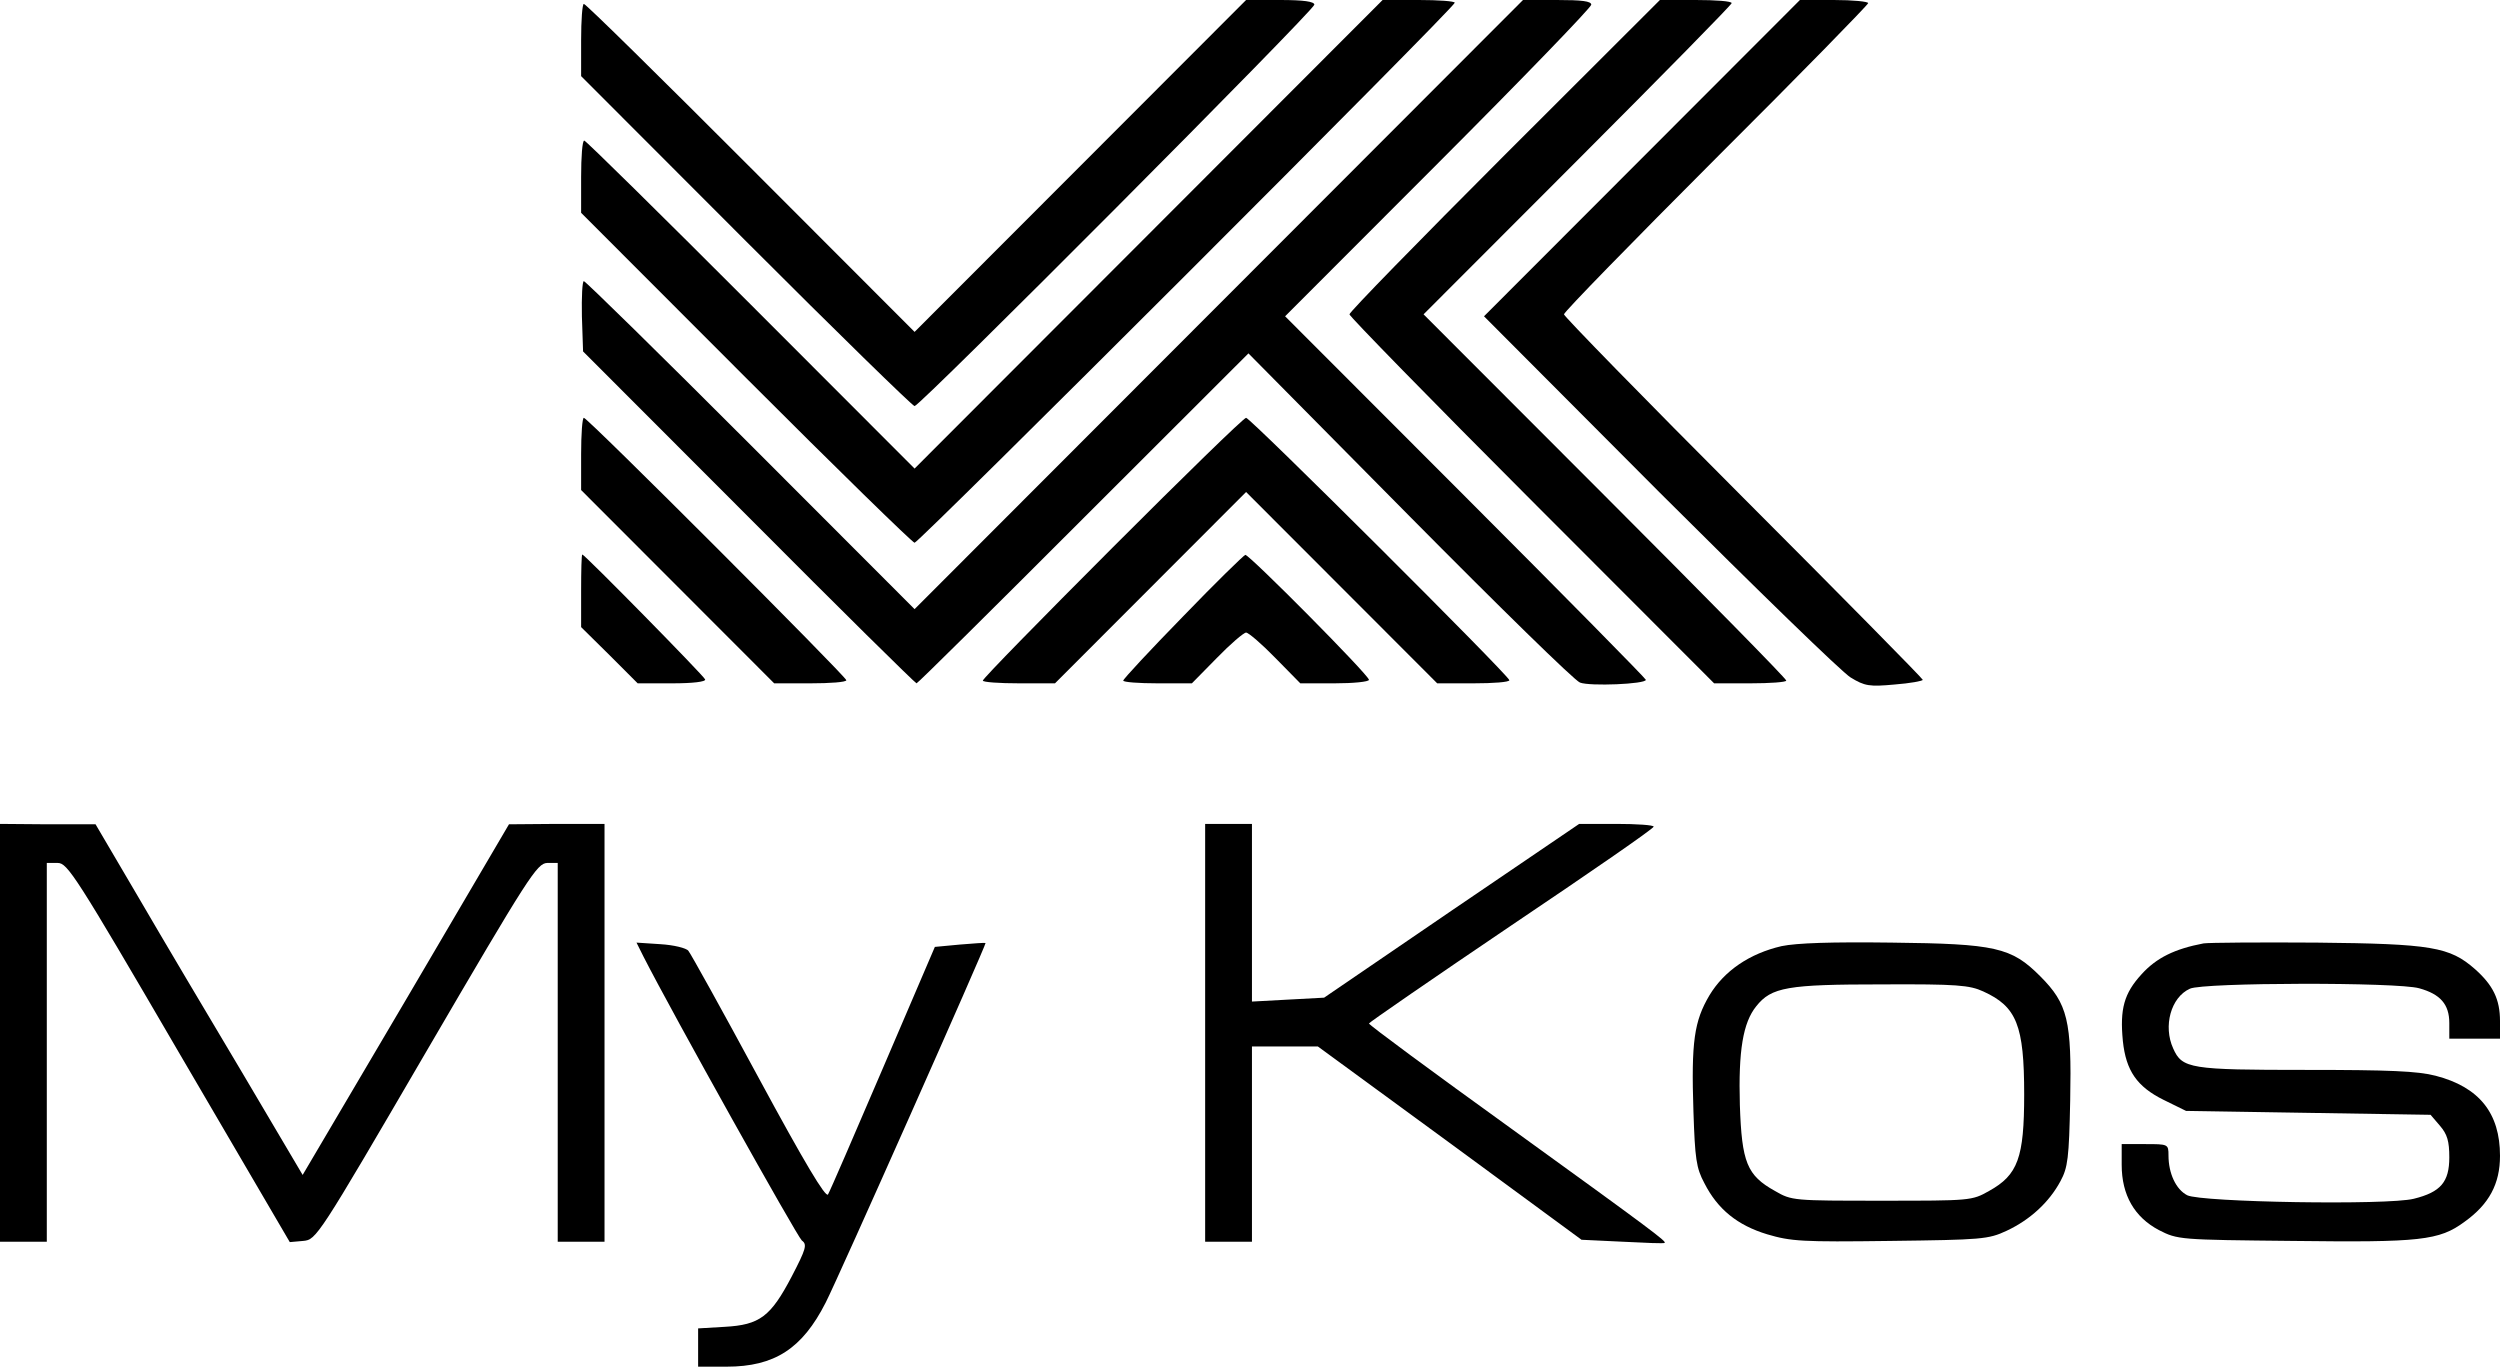
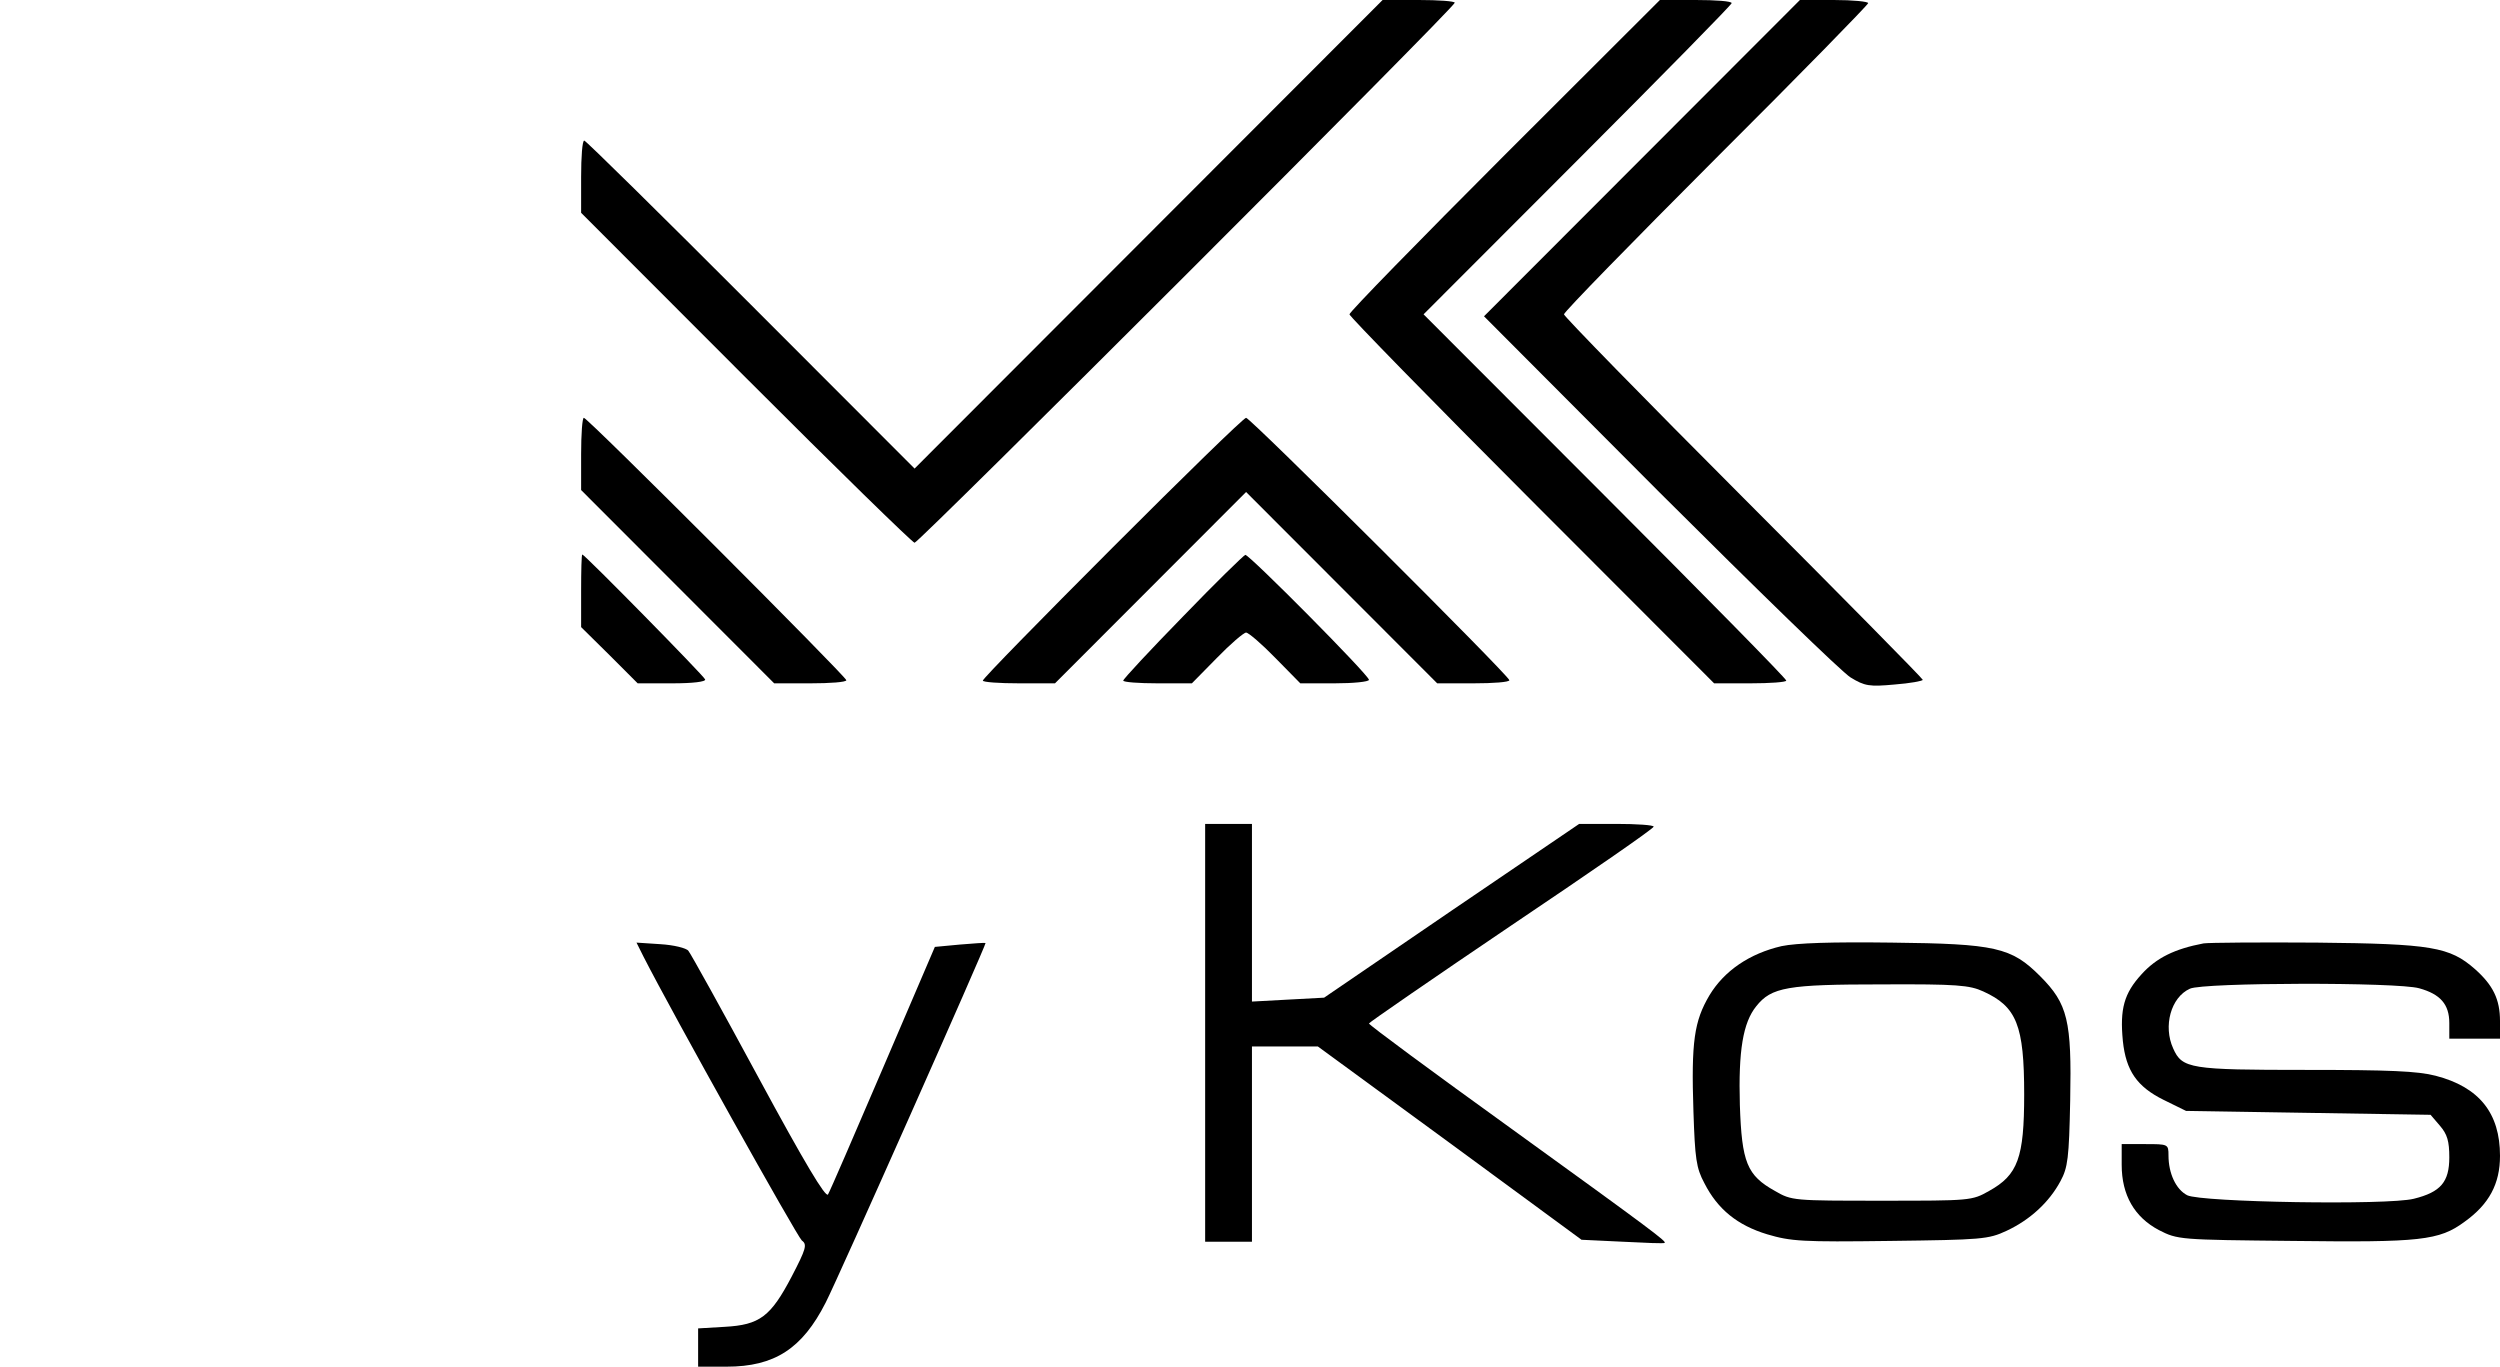
<svg xmlns="http://www.w3.org/2000/svg" width="600" height="328" viewBox="0 0 600 328" fill="none">
  <g clip-path="url(#clip0)">
-     <path d="M259.282 39.829L219.5 79.657L180.186 40.297C158.564 18.649 140.592 0.937 140.124 0.937C139.75 0.937 139.469 4.873 139.469 9.653V18.274L179.063 57.916C200.779 79.657 219.032 97.463 219.5 97.463C220.81 97.463 315.444 2.437 315.444 1.125C315.444 0.375 312.916 2.96831e-05 307.207 2.96831e-05H299.063L259.282 39.829Z" fill="black" />
    <path d="M275.662 56.228L219.5 112.457L180.186 73.097C158.564 51.449 140.592 33.737 140.218 33.737C139.75 33.737 139.469 37.673 139.469 42.453V51.074L179.063 90.715C200.779 112.457 219.032 130.263 219.5 130.263C220.53 130.263 349.141 1.781 349.141 0.656C349.141 0.281 345.21 -4.48376e-05 340.53 -4.48376e-05H331.824L275.662 56.228Z" fill="black" />
-     <path d="M292.512 73.097L219.501 146.194L180.187 106.834C158.565 85.186 140.499 67.474 140.125 67.474C139.75 67.474 139.563 71.223 139.657 75.909L139.937 84.343L179.719 124.171C201.529 146.101 219.688 164 219.969 164C220.249 164 238.221 146.194 260.031 124.359L299.625 84.811L338.284 123.89C359.532 145.351 377.878 163.344 379.189 163.813C381.529 164.75 395.008 164.187 395.008 163.157C395.008 162.875 375.538 143.102 351.763 119.298L308.424 75.909L345.21 39.079C365.335 18.93 381.903 1.781 381.903 1.125C381.903 0.281 379.657 2.68166e-06 373.666 2.68166e-06H365.523L292.512 73.097Z" fill="black" />
    <path d="M361.123 37.205C340.624 57.728 323.869 74.878 323.869 75.44C323.869 75.909 343.526 96.057 367.676 120.235L411.389 164H420.094C424.774 164 428.705 163.719 428.705 163.344C428.705 162.875 409.142 143.008 385.18 119.017L341.654 75.44L378.627 38.423C398.939 18.087 415.601 1.125 415.601 0.75C415.601 0.281 411.763 -6.3926e-06 406.989 -6.3926e-06H398.378L361.123 37.205Z" fill="black" />
    <path d="M394.072 37.954L356.162 75.909L398.284 118.174C421.498 141.321 442.09 161.376 444.15 162.594C447.519 164.656 448.643 164.843 454.727 164.281C458.377 164 461.466 163.438 461.466 163.157C461.466 162.875 442.09 143.195 418.409 119.486C394.727 95.776 375.351 75.909 375.351 75.44C375.351 74.878 391.825 58.009 411.856 37.954C431.981 17.899 448.362 1.125 448.362 0.75C448.362 0.375 444.711 2.72362e-06 440.125 2.72362e-06H431.981L394.072 37.954Z" fill="black" />
    <path d="M139.469 108.99V117.611L162.682 140.853L185.803 164H194.508C199.188 164 203.119 163.719 203.119 163.25C203.119 162.407 141.06 100.274 140.124 100.274C139.75 100.274 139.469 104.21 139.469 108.99Z" fill="black" />
    <path d="M266.957 131.481C249.921 148.537 235.881 162.875 235.881 163.344C235.881 163.719 239.812 164 244.586 164H253.198L276.13 141.04L299.063 118.08L321.996 141.04L344.929 164H353.634C358.315 164 362.246 163.719 362.246 163.25C362.246 162.219 300.093 100.274 299.063 100.274C298.502 100.274 284.087 114.331 266.957 131.481Z" fill="black" />
    <path d="M139.469 141.79V150.505L146.302 157.253L153.041 164H161.372C166.239 164 169.422 163.625 169.235 163.063C168.954 162.219 140.311 133.074 139.75 133.074C139.562 133.074 139.469 137.01 139.469 141.79Z" fill="black" />
    <path d="M283.899 147.975C276.037 156.034 269.578 162.969 269.578 163.344C269.578 163.719 273.322 164 277.815 164H286.052L292.043 157.909C295.319 154.535 298.502 151.817 299.063 151.817C299.625 151.817 302.807 154.535 306.084 157.909L312.074 164H320.311C324.804 164 328.548 163.625 328.548 163.157C328.548 162.032 299.812 133.074 298.876 133.168C298.502 133.262 291.669 139.915 283.899 147.975Z" fill="black" />
-     <path d="M0 247.874V298.011H5.616H11.232V252.56V207.109H13.853C16.193 207.109 18.159 210.107 42.964 252.654L69.548 298.105L72.73 297.824C75.913 297.543 76.193 297.168 102.309 252.373C126.927 210.201 128.892 207.202 131.326 207.109H133.853V252.56V298.011H139.47H145.086V247.874V197.737H133.666L122.153 197.831L97.442 239.909L72.636 281.986L58.128 257.433C50.078 243.938 38.846 225.008 33.229 215.355L22.933 197.831H11.513L0 197.737V247.874Z" fill="black" />
    <path d="M289.236 247.874V298.011H294.853H300.469V274.583V251.154H308.331H316.288L347.926 274.302L379.564 297.543L389.392 298.011C394.821 298.293 399.408 298.48 399.502 298.293C400.063 298.011 397.161 295.762 362.528 270.741C343.807 257.246 328.55 246 328.55 245.625C328.644 245.344 343.995 234.754 362.715 222.103C381.53 209.451 396.881 198.862 396.881 198.393C396.881 198.018 392.856 197.737 387.895 197.737H379.002L348.394 218.542L317.785 239.44L309.08 239.909L300.469 240.377V219.01V197.737H294.853H289.236V247.874Z" fill="black" />
    <path d="M154.445 229.6C161.465 243.376 191.325 296.793 192.448 297.73C193.758 298.667 193.477 299.698 190.014 306.352C184.959 316.005 182.339 317.973 173.914 318.441L167.549 318.816V323.408V328H174.382C185.895 328 192.541 323.689 198.158 312.631C201.059 307.008 236.816 226.507 236.535 226.32C236.442 226.226 233.633 226.414 230.357 226.695L224.367 227.257L211.917 256.309C205.084 272.24 199.187 285.922 198.719 286.672C198.158 287.515 193.103 279.081 182.058 258.651C173.353 242.533 165.771 228.85 165.209 228.194C164.741 227.538 161.652 226.789 158.47 226.601L152.76 226.226L154.445 229.6Z" fill="black" />
    <path d="M427.582 227.07C419.906 228.85 413.822 232.974 410.265 238.878C406.614 245.063 405.865 249.936 406.427 266.805C406.801 278.05 407.082 280.299 409.048 283.954C412.231 290.233 417.004 294.075 424.118 296.231C429.828 297.918 432.449 298.105 453.603 297.824C475.6 297.543 477.192 297.449 481.591 295.387C487.207 292.763 491.794 288.546 494.508 283.486C496.287 280.206 496.567 277.957 496.848 264.087C497.223 244.969 496.287 240.939 489.641 234.286C482.714 227.351 478.97 226.507 453.978 226.226C439.469 226.039 431.232 226.32 427.582 227.07ZM475.975 237.941C484.025 241.595 485.803 246.094 485.803 262.681C485.803 277.863 484.305 281.986 477.379 285.829C473.26 288.171 472.886 288.171 451.638 288.171C430.39 288.171 430.015 288.171 425.99 285.829C419.251 282.08 418.034 278.987 417.566 265.211C417.192 252.185 418.315 245.438 421.497 241.502C425.148 236.91 428.986 236.254 451.638 236.254C469.703 236.16 472.699 236.441 475.975 237.941Z" fill="black" />
    <path d="M528.862 226.414C521.935 227.726 517.536 229.881 513.979 233.817C509.767 238.409 508.737 242.158 509.486 249.842C510.235 256.965 512.856 260.807 519.314 263.993L524.65 266.617L553.948 267.086L583.339 267.554L585.586 270.178C587.364 272.24 587.832 273.927 587.832 277.769C587.832 283.673 585.773 286.11 579.314 287.703C573.043 289.296 528.3 288.546 524.931 286.859C522.216 285.454 520.438 281.611 520.438 277.301C520.438 274.583 520.344 274.583 514.821 274.583H509.205V279.55C509.205 286.859 512.294 292.107 518.097 295.2C522.684 297.543 522.965 297.543 550.391 297.824C580.906 298.199 585.399 297.73 591.483 293.232C597.38 289.015 600.001 284.142 600.001 277.394C600.001 267.179 595.04 260.901 584.556 258.183C580.25 257.058 573.417 256.777 553.386 256.777C525.679 256.777 523.714 256.496 521.561 251.623C519.127 246.281 520.999 239.346 525.586 237.285C528.768 235.785 575.477 235.691 580.625 237.191C585.679 238.597 587.832 241.033 587.832 245.531V249.28H593.916H600.001V245.063C600.001 239.815 598.316 236.441 594.01 232.599C587.926 227.257 583.62 226.507 556.007 226.226C542.341 226.133 530.172 226.226 528.862 226.414Z" fill="black" />
  </g>
  <defs>
    <clipPath id="clip0">
      <rect width="600" height="328" fill="white" />
    </clipPath>
  </defs>
</svg>